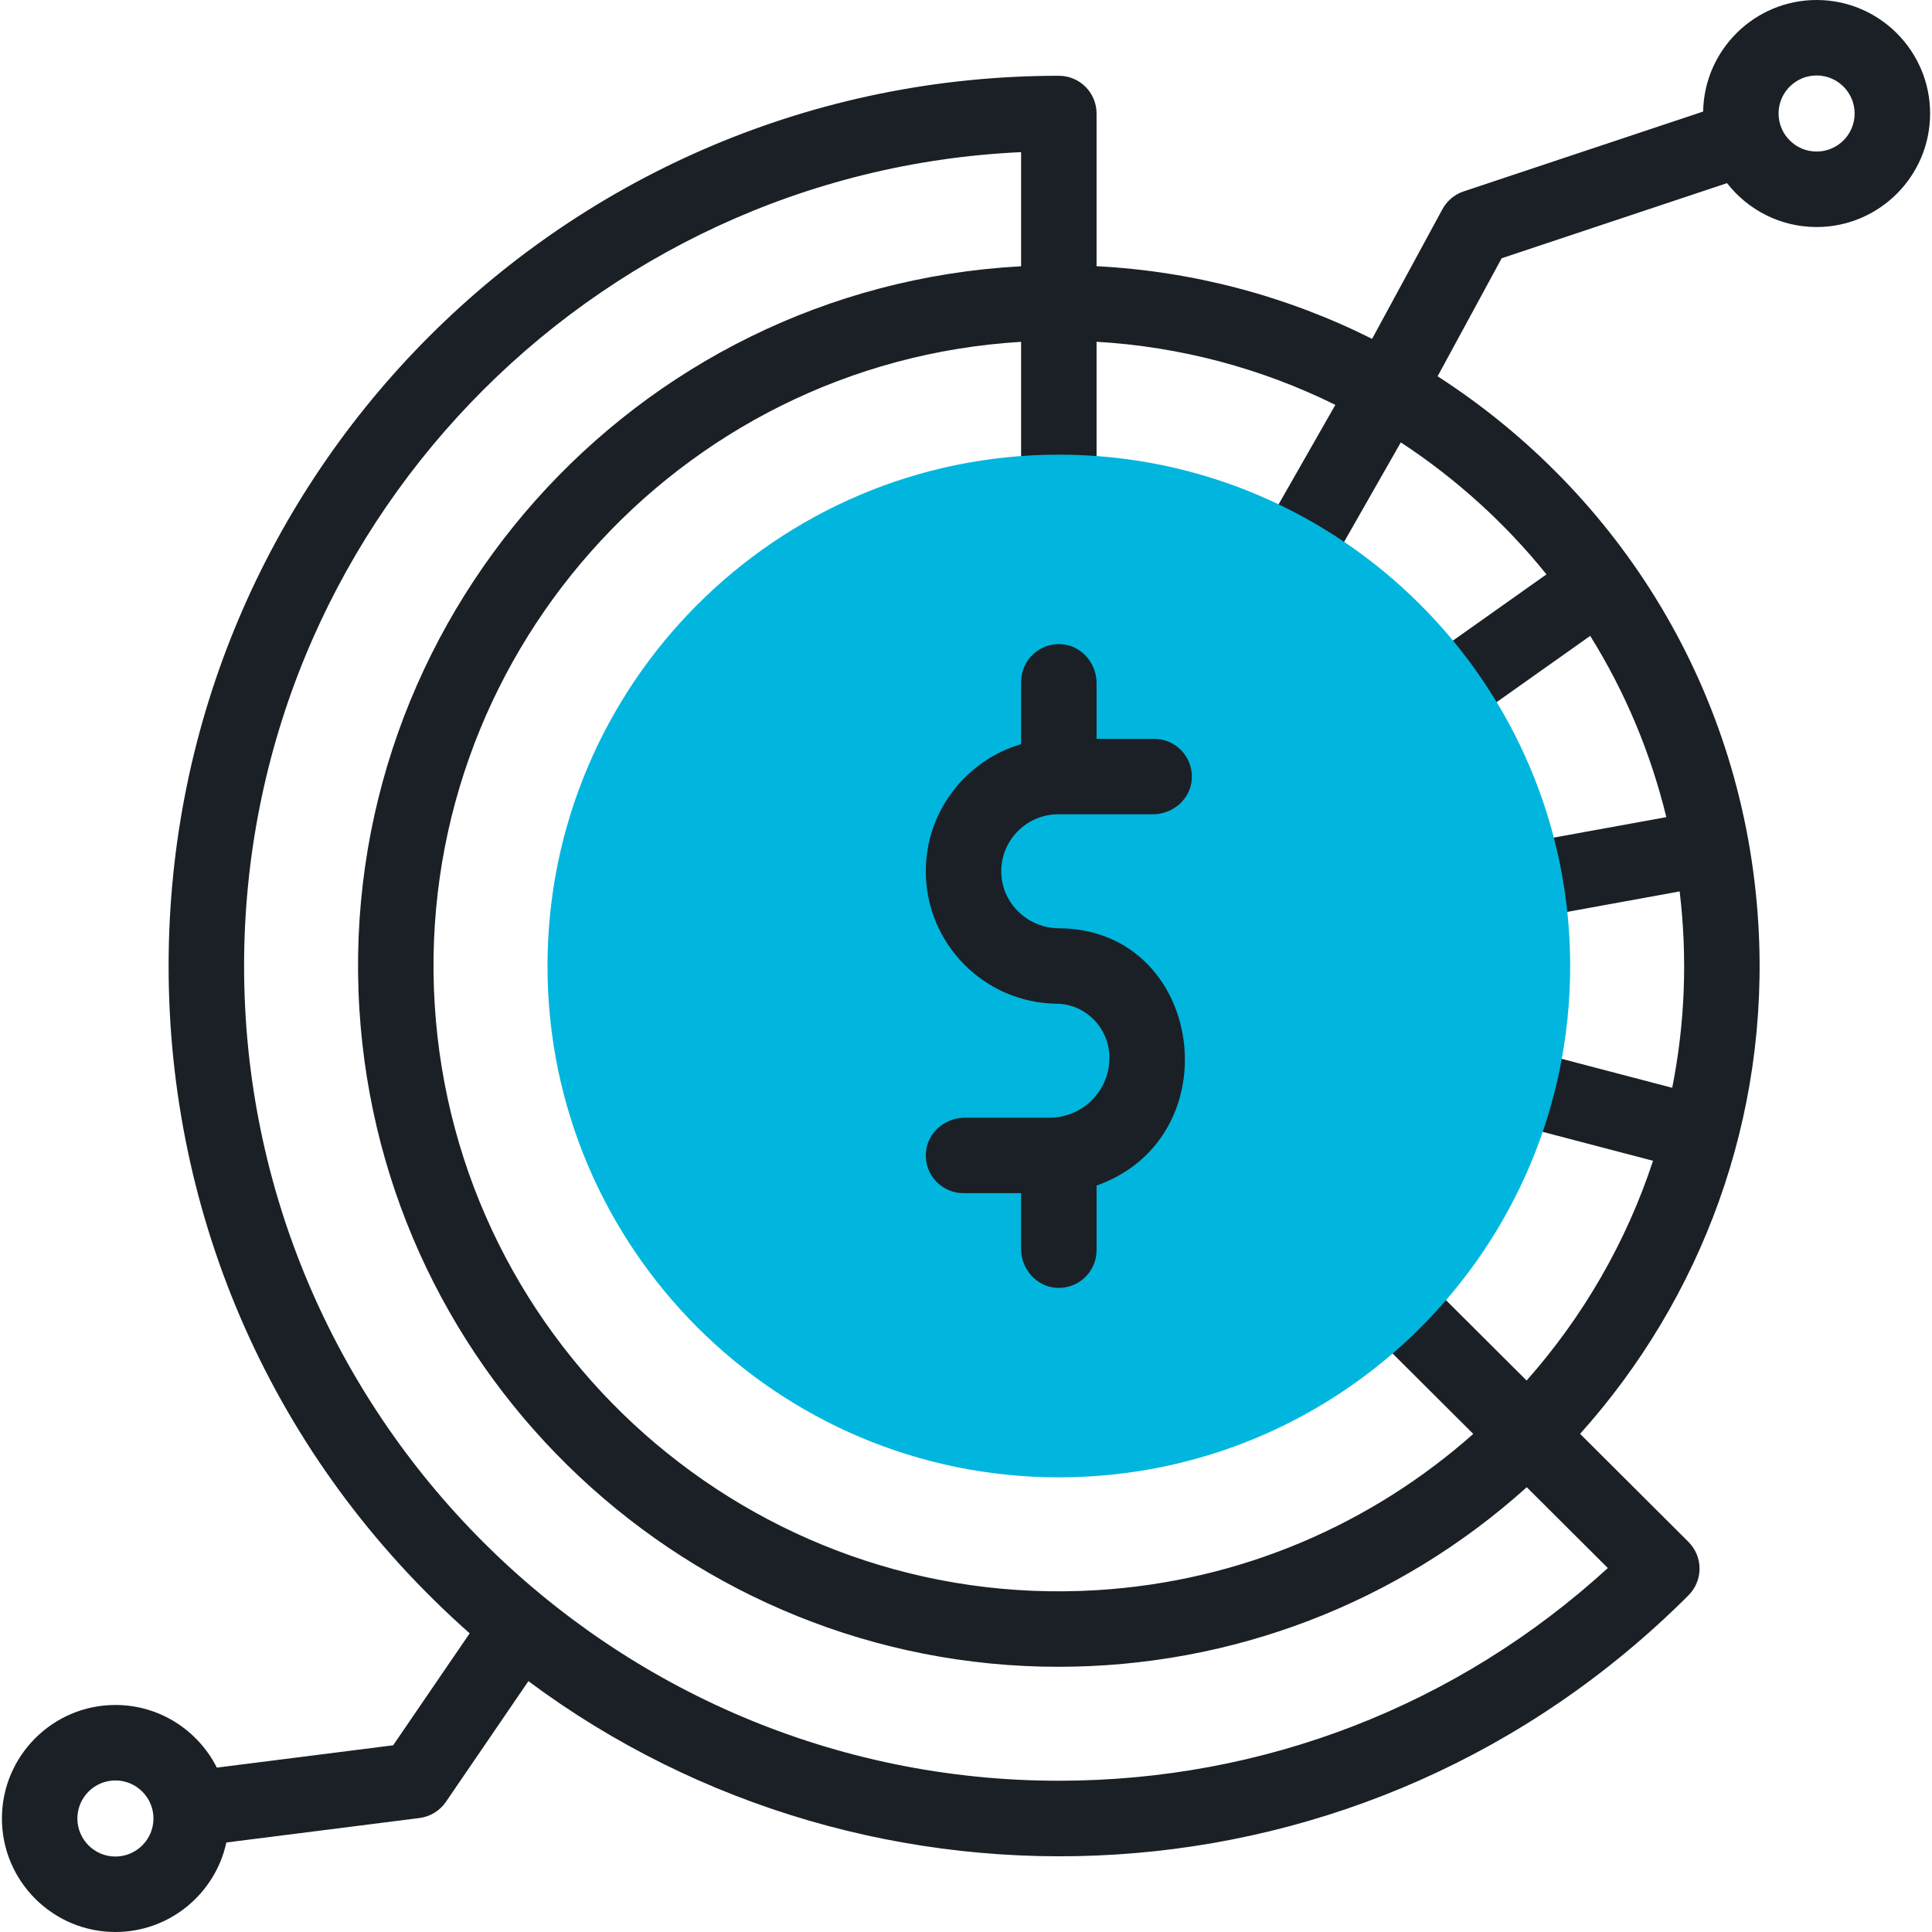
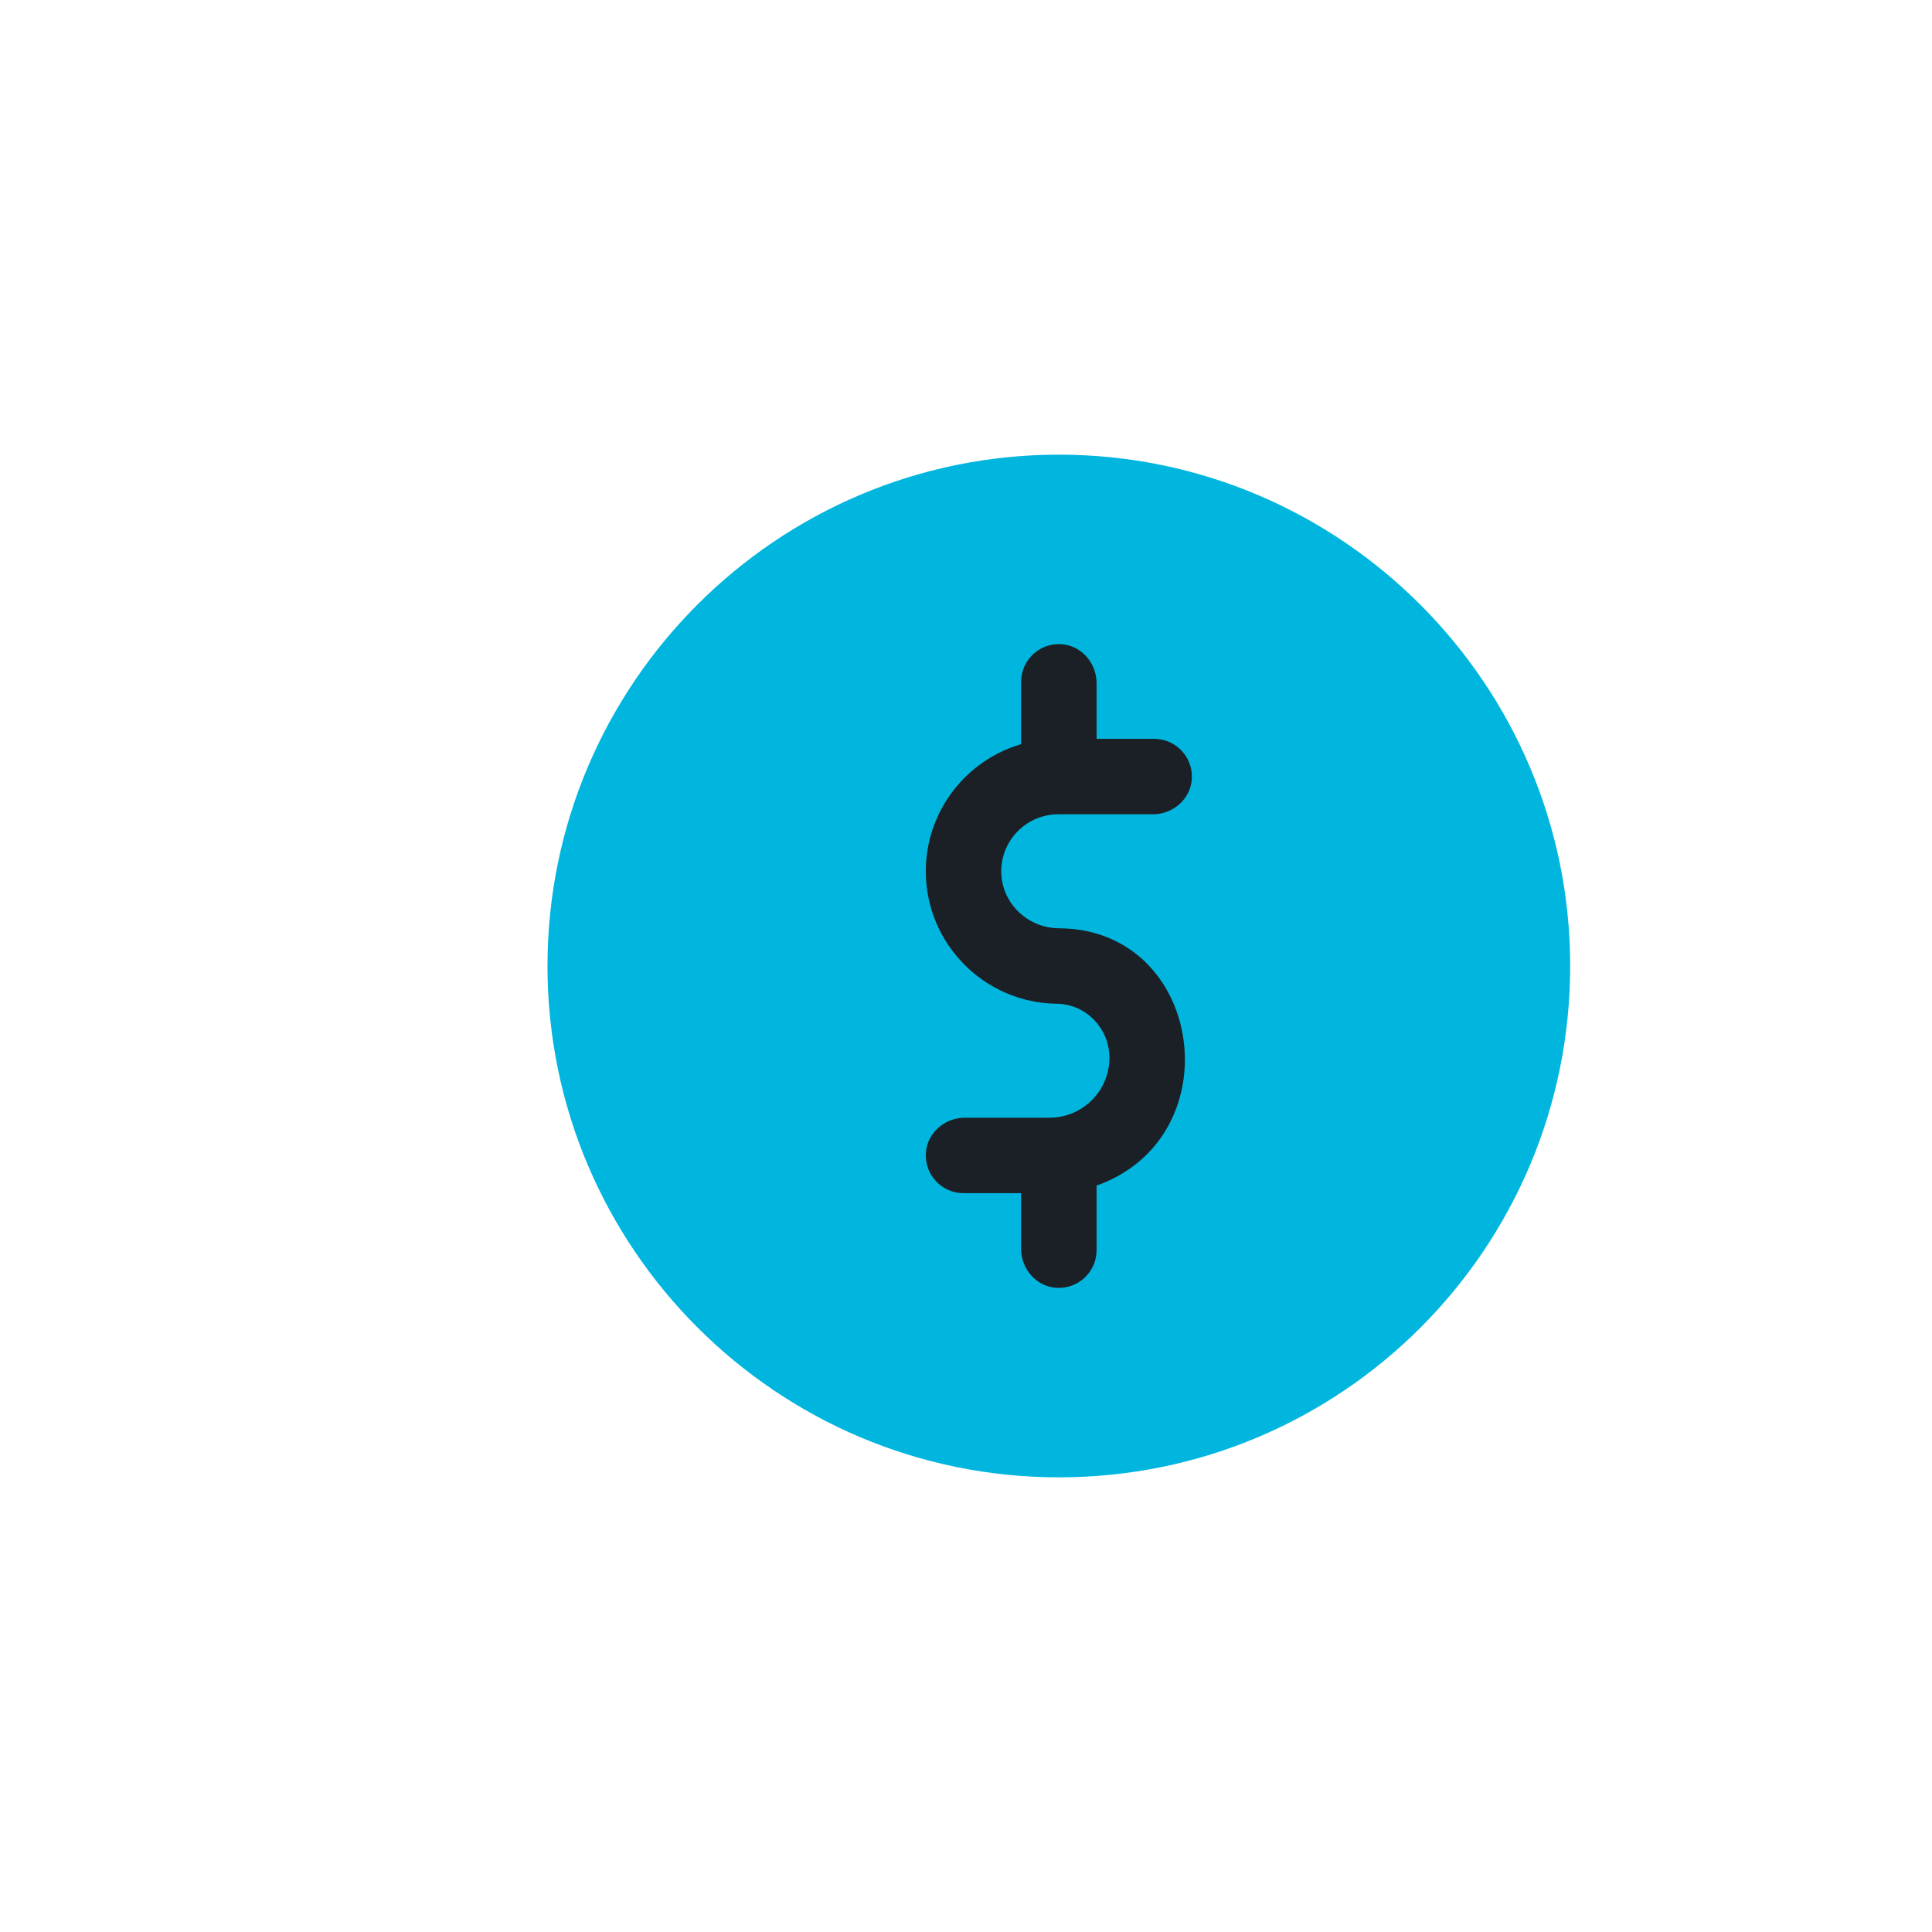
<svg xmlns="http://www.w3.org/2000/svg" width="100" height="100" viewBox="0 0 100 100" fill="none">
  <g clip-path="url(#clip0_935_945)">
-     <path d="M94.027 0C90.822 0 88.209 2.581 88.154 5.774L75.759 9.906C75.29 10.062 74.897 10.392 74.661 10.827L71.019 17.539C66.594 15.32 61.759 14.038 56.758 13.778V5.875C56.758 4.797 55.884 3.922 54.805 3.922C29.339 3.922 8.727 24.531 8.727 50C8.727 62.977 14.085 75.49 24.31 84.541L20.35 90.336L11.224 91.492C10.257 89.571 8.267 88.249 5.974 88.249C2.734 88.249 0.099 90.885 0.099 94.124C0.099 97.364 2.734 100 5.974 100C8.787 100 11.144 98.012 11.716 95.367L21.712 94.101C22.266 94.031 22.764 93.727 23.079 93.266L27.35 87.016C45.074 100.22 70.755 99.22 87.396 82.573C88.159 81.81 88.159 80.571 87.394 79.808L81.785 74.216C88.042 67.243 91.621 57.874 91.01 47.806C90.285 35.823 83.877 25.584 74.411 19.476L77.726 13.368L89.391 9.479C90.467 10.86 92.144 11.751 94.027 11.751C97.266 11.751 99.902 9.115 99.902 5.876C99.902 2.636 97.267 0 94.027 0ZM5.974 96.094C4.888 96.094 4.005 95.21 4.005 94.125C4.005 93.039 4.888 92.156 5.974 92.156C7.06 92.156 7.943 93.039 7.943 94.125C7.943 95.21 7.06 96.094 5.974 96.094ZM54.805 92.171C31.552 92.171 12.634 73.254 12.634 50C12.634 27.401 30.502 8.899 52.852 7.875V13.782C32.712 14.875 17.388 32.2 18.599 52.194C19.764 71.416 35.773 86.275 54.782 86.273C63.764 86.273 72.342 82.99 79.025 76.979L83.221 81.162C75.435 88.277 65.42 92.171 54.805 92.171ZM80.046 29.729L73.68 34.237C72.8 34.861 72.592 36.08 73.216 36.96C73.842 37.845 75.062 38.045 75.938 37.425L82.309 32.913C84.11 35.803 85.439 38.963 86.248 42.295L78.573 43.691C77.512 43.884 76.808 44.901 77.001 45.962C77.193 47.013 78.199 47.728 79.273 47.535L86.939 46.14C87.347 49.569 87.217 52.966 86.553 56.304L79.013 54.327C77.969 54.054 76.902 54.678 76.628 55.721C76.355 56.765 76.979 57.832 78.022 58.106L85.561 60.082C84.169 64.312 81.923 68.177 79.017 71.456L73.507 65.962C72.743 65.201 71.506 65.202 70.744 65.966C69.983 66.73 69.985 67.967 70.748 68.728L76.256 74.219C71.026 78.861 64.267 81.852 56.763 82.307C38.944 83.385 23.578 69.772 22.498 51.958C21.419 34.144 35.033 18.773 52.847 17.693C52.849 17.693 52.85 17.693 52.852 17.693V25.486C52.852 26.565 53.726 27.439 54.805 27.439C55.883 27.439 56.758 26.565 56.758 25.486V17.69C61.087 17.943 65.273 19.055 69.117 20.956L65.25 27.737C64.716 28.674 65.042 29.867 65.98 30.402C66.922 30.939 68.112 30.604 68.644 29.672L72.506 22.898C75.398 24.795 77.934 27.111 80.046 29.729ZM94.027 7.844C92.941 7.844 92.058 6.961 92.058 5.875C92.058 4.789 92.941 3.906 94.027 3.906C95.113 3.906 95.996 4.789 95.996 5.875C95.996 6.961 95.113 7.844 94.027 7.844Z" fill="#1B2026" />
    <path d="M54.805 76.467C40.211 76.467 28.338 64.594 28.338 50C28.338 35.406 40.211 23.533 54.805 23.533C69.399 23.533 81.272 35.406 81.272 50C81.272 64.613 69.448 76.467 54.805 76.467Z" fill="#00B6DE" />
    <path d="M54.775 42.148H59.671C60.711 42.148 61.62 41.363 61.687 40.325C61.761 39.187 60.86 38.242 59.738 38.242H56.759V35.359C56.759 34.319 55.974 33.41 54.936 33.343C53.799 33.269 52.853 34.17 52.853 35.292V38.518C50.005 39.351 47.919 41.984 47.919 45.097C47.919 48.852 50.953 51.911 54.697 51.953C56.214 51.97 57.423 53.233 57.423 54.751C57.423 56.464 56.034 57.852 54.321 57.852H49.939C48.899 57.852 47.99 58.637 47.923 59.675C47.849 60.813 48.75 61.758 49.872 61.758H52.852V64.641C52.852 65.681 53.637 66.59 54.675 66.657C55.813 66.731 56.759 65.83 56.759 64.708V61.365C59.888 60.255 61.339 57.521 61.33 54.818C61.318 51.418 58.997 48.065 54.803 48.047C53.269 48.04 51.95 46.857 51.834 45.326C51.703 43.597 53.073 42.148 54.775 42.148Z" fill="#1B2026" />
  </g>
  <defs>
    <clipPath id="clip0_935_945">
      <rect width="100" height="100" fill="white" />
    </clipPath>
  </defs>
</svg>